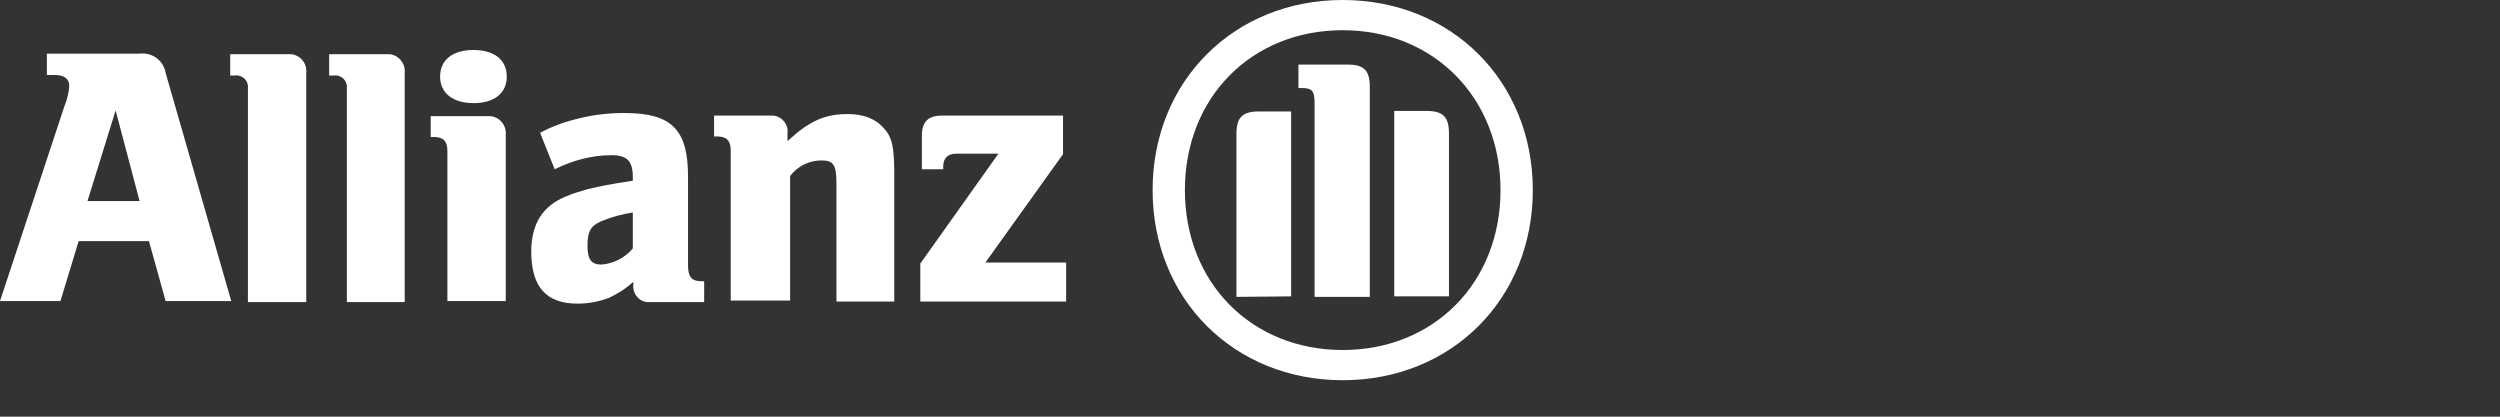
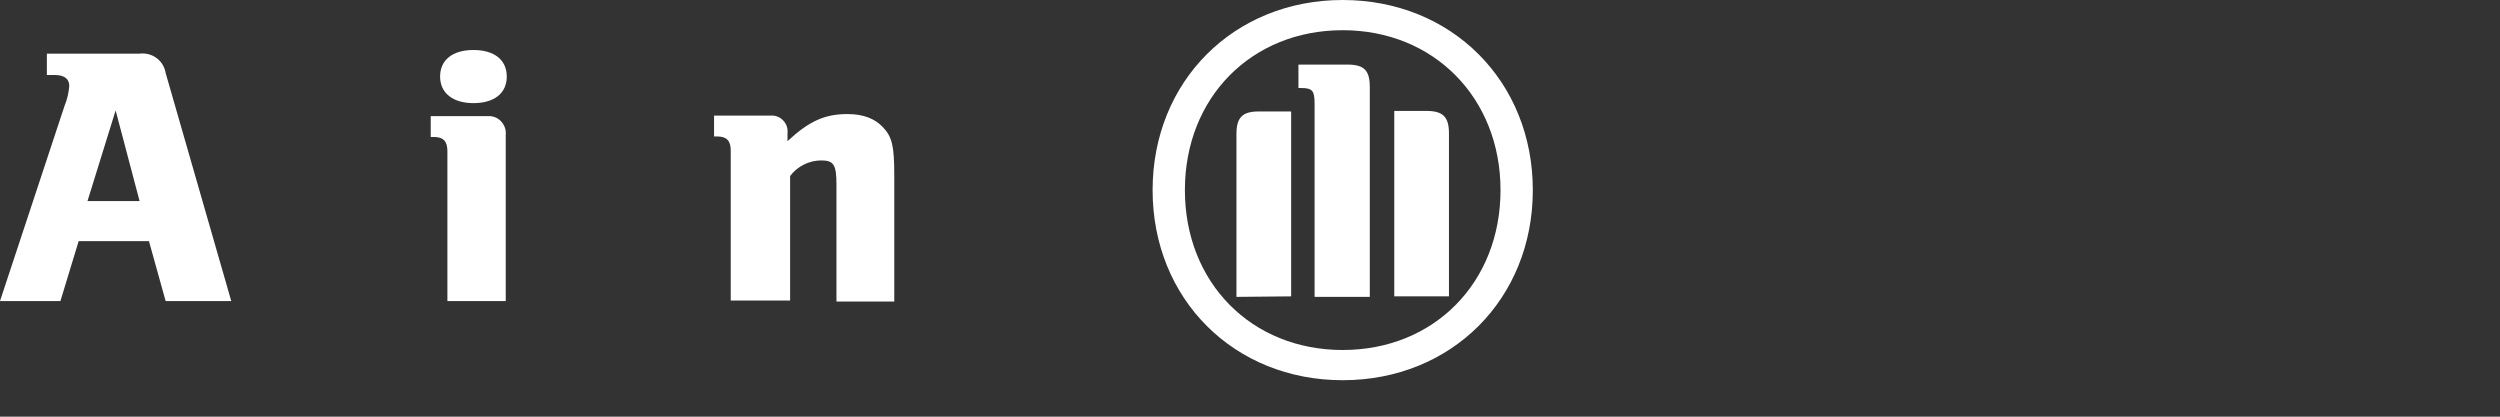
<svg xmlns="http://www.w3.org/2000/svg" version="1.1" id="HIntergrund" x="0px" y="0px" viewBox="0 0 480 80" style="enable-background:new 0 0 480 80;" xml:space="preserve">
  <rect x="0" y="0" width="480" height="80" fill="#333333" stroke="none" />
  <style type="text/css">
	.st0{fill:#FFFFFF;}
</style>
  <title>Allianz_Logo-01</title>
  <path class="st0" d="M26.8,38.6h-10l5.4-17.4L26.8,38.6z M11.6,57.8l3.5-11.5h13.5l3.2,11.5h12.6L31.8,14c-0.4-2.4-2.6-4-5-3.7H9  v4.1h1.5c1.8,0,2.8,0.7,2.8,2.1c-0.1,1.3-0.4,2.6-0.9,3.8L0,57.8H11.6z" />
-   <path class="st0" d="M58.8,57.8V14c0.2-1.8-1.1-3.4-2.9-3.6c0,0,0,0,0,0H44.2v4.1H45c1.2-0.2,2.4,0.6,2.6,1.9c0,0.3,0,0.5,0,0.8  v40.8H58.8z" />
-   <path class="st0" d="M77.7,57.8V14c0.2-1.8-1.2-3.5-3-3.6H63.2v4.1H64c1.2-0.2,2.4,0.6,2.6,1.9c0,0.3,0,0.5,0,0.8v40.8H77.7z" />
  <path class="st0" d="M97.3,14.7c0-3.2-2.4-5.1-6.4-5.1c-4,0-6.4,1.9-6.4,5.1s2.5,5.1,6.4,5.1C94.9,19.8,97.3,17.9,97.3,14.7   M97.1,57.8V25.9c0.2-1.8-1.2-3.5-3-3.6H82.7v4h0.6c1.8,0,2.6,0.8,2.6,2.7v28.8H97.1z" />
-   <path class="st0" d="M121.5,40.8v6.9c-1.5,1.8-3.7,2.9-6,3.1c-2,0-2.7-1-2.7-3.6s0.5-3.8,2.6-4.7C117.3,41.7,119.4,41.1,121.5,40.8   M106.5,32.5c3.4-1.7,7.1-2.7,10.9-2.7c3,0,4.1,1.1,4.1,4.2v0.7c-4.6,0.7-6,1-8.6,1.6c-1.4,0.4-2.8,0.8-4.2,1.4  c-4.5,1.8-6.7,5.3-6.7,10.6c0,6.8,2.9,10,8.9,10c2.1,0,4.1-0.4,6-1.1c1.7-0.8,3.3-1.8,4.7-3.1v0.5c-0.2,1.6,0.9,3.2,2.6,3.4  c0.3,0,0.5,0,0.8,0h10.2V54h-0.5c-1.9,0-2.6-0.8-2.6-3.1v-17c0-9-3.1-12.2-12.2-12.2c-2.9,0-5.8,0.3-8.6,1c-2.6,0.6-5.2,1.5-7.6,2.8  L106.5,32.5z" />
  <path class="st0" d="M151.7,57.8V33.8c1.4-1.9,3.7-3,6-3c2.4,0,2.9,0.9,2.9,4.6v22.5h11.1V33.7c0-5.7-0.4-7.4-2.2-9.3  c-1.5-1.6-3.7-2.5-6.8-2.5c-4.4,0-7.4,1.4-11.5,5.2v-1.5c0.2-1.7-1-3.2-2.7-3.4c-0.3,0-0.5,0-0.8,0h-10.6v4h0.6  c1.8,0,2.6,0.8,2.6,2.7v28.8H151.7L151.7,57.8z" />
-   <path class="st0" d="M204.7,50.4h-15.5l14.9-20.8v-7.4h-23.3c-2.6,0-3.8,1.2-3.8,3.8v6.5h4.1v-0.5c0-1.6,0.8-2.5,2.6-2.5h8l-15,21.1  v7.3h28L204.7,50.4L204.7,50.4L204.7,50.4z" />
  <path class="st0" d="M263,56.9V16.7c0-3.2-1.1-4.3-4.3-4.3h-9.4v4.5h0.5c2.2,0,2.6,0.5,2.6,3.1v37H263L263,56.9z M267.7,56.9h10.5  V25.6c0-3.2-1.2-4.3-4.3-4.3h-6.2L267.7,56.9L267.7,56.9L267.7,56.9z M247.9,56.9V21.4h-6.2c-3.1,0-4.3,1.1-4.3,4.3V57L247.9,56.9  L247.9,56.9L247.9,56.9z M288.1,36.5c0,17.8-12.8,30.7-30.3,30.7s-30.3-12.9-30.3-30.7s12.8-30.7,30.3-30.7S288.1,18.8,288.1,36.5   M294.3,36.5c0-20.9-15.6-36.5-36.5-36.5s-36.5,15.6-36.5,36.5S236.9,73,257.8,73S294.3,57.4,294.3,36.5" />
</svg>